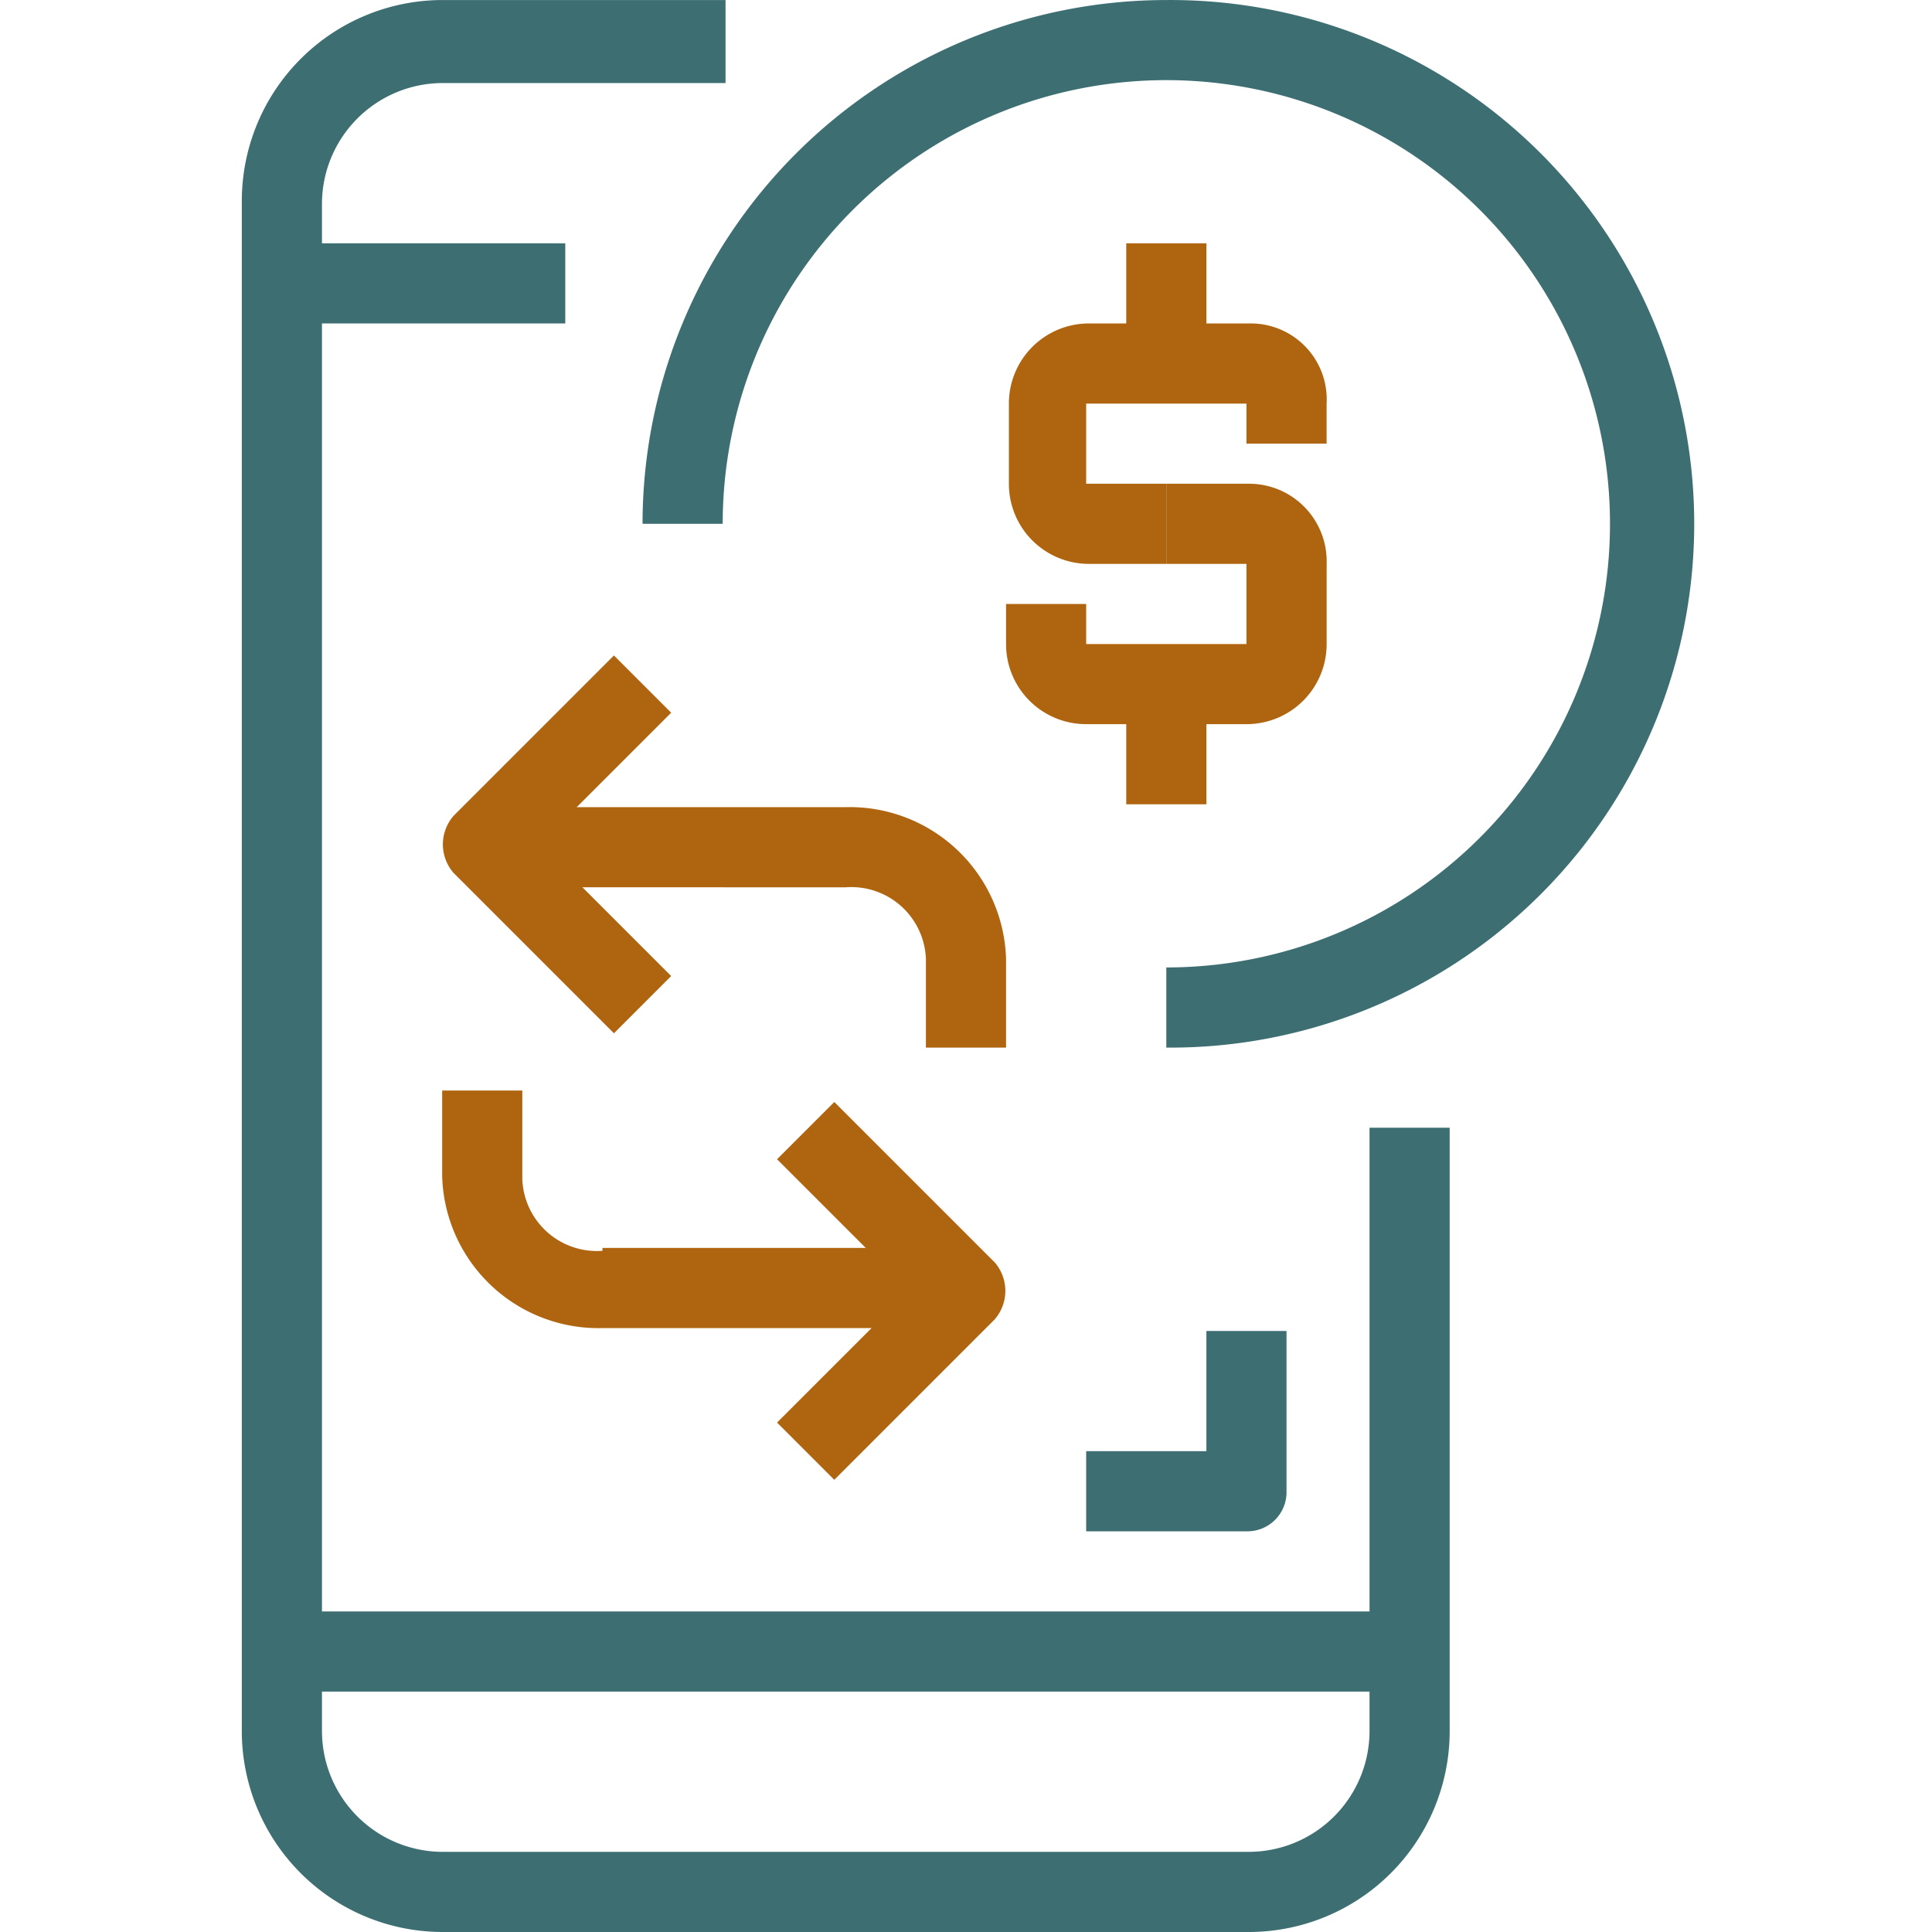
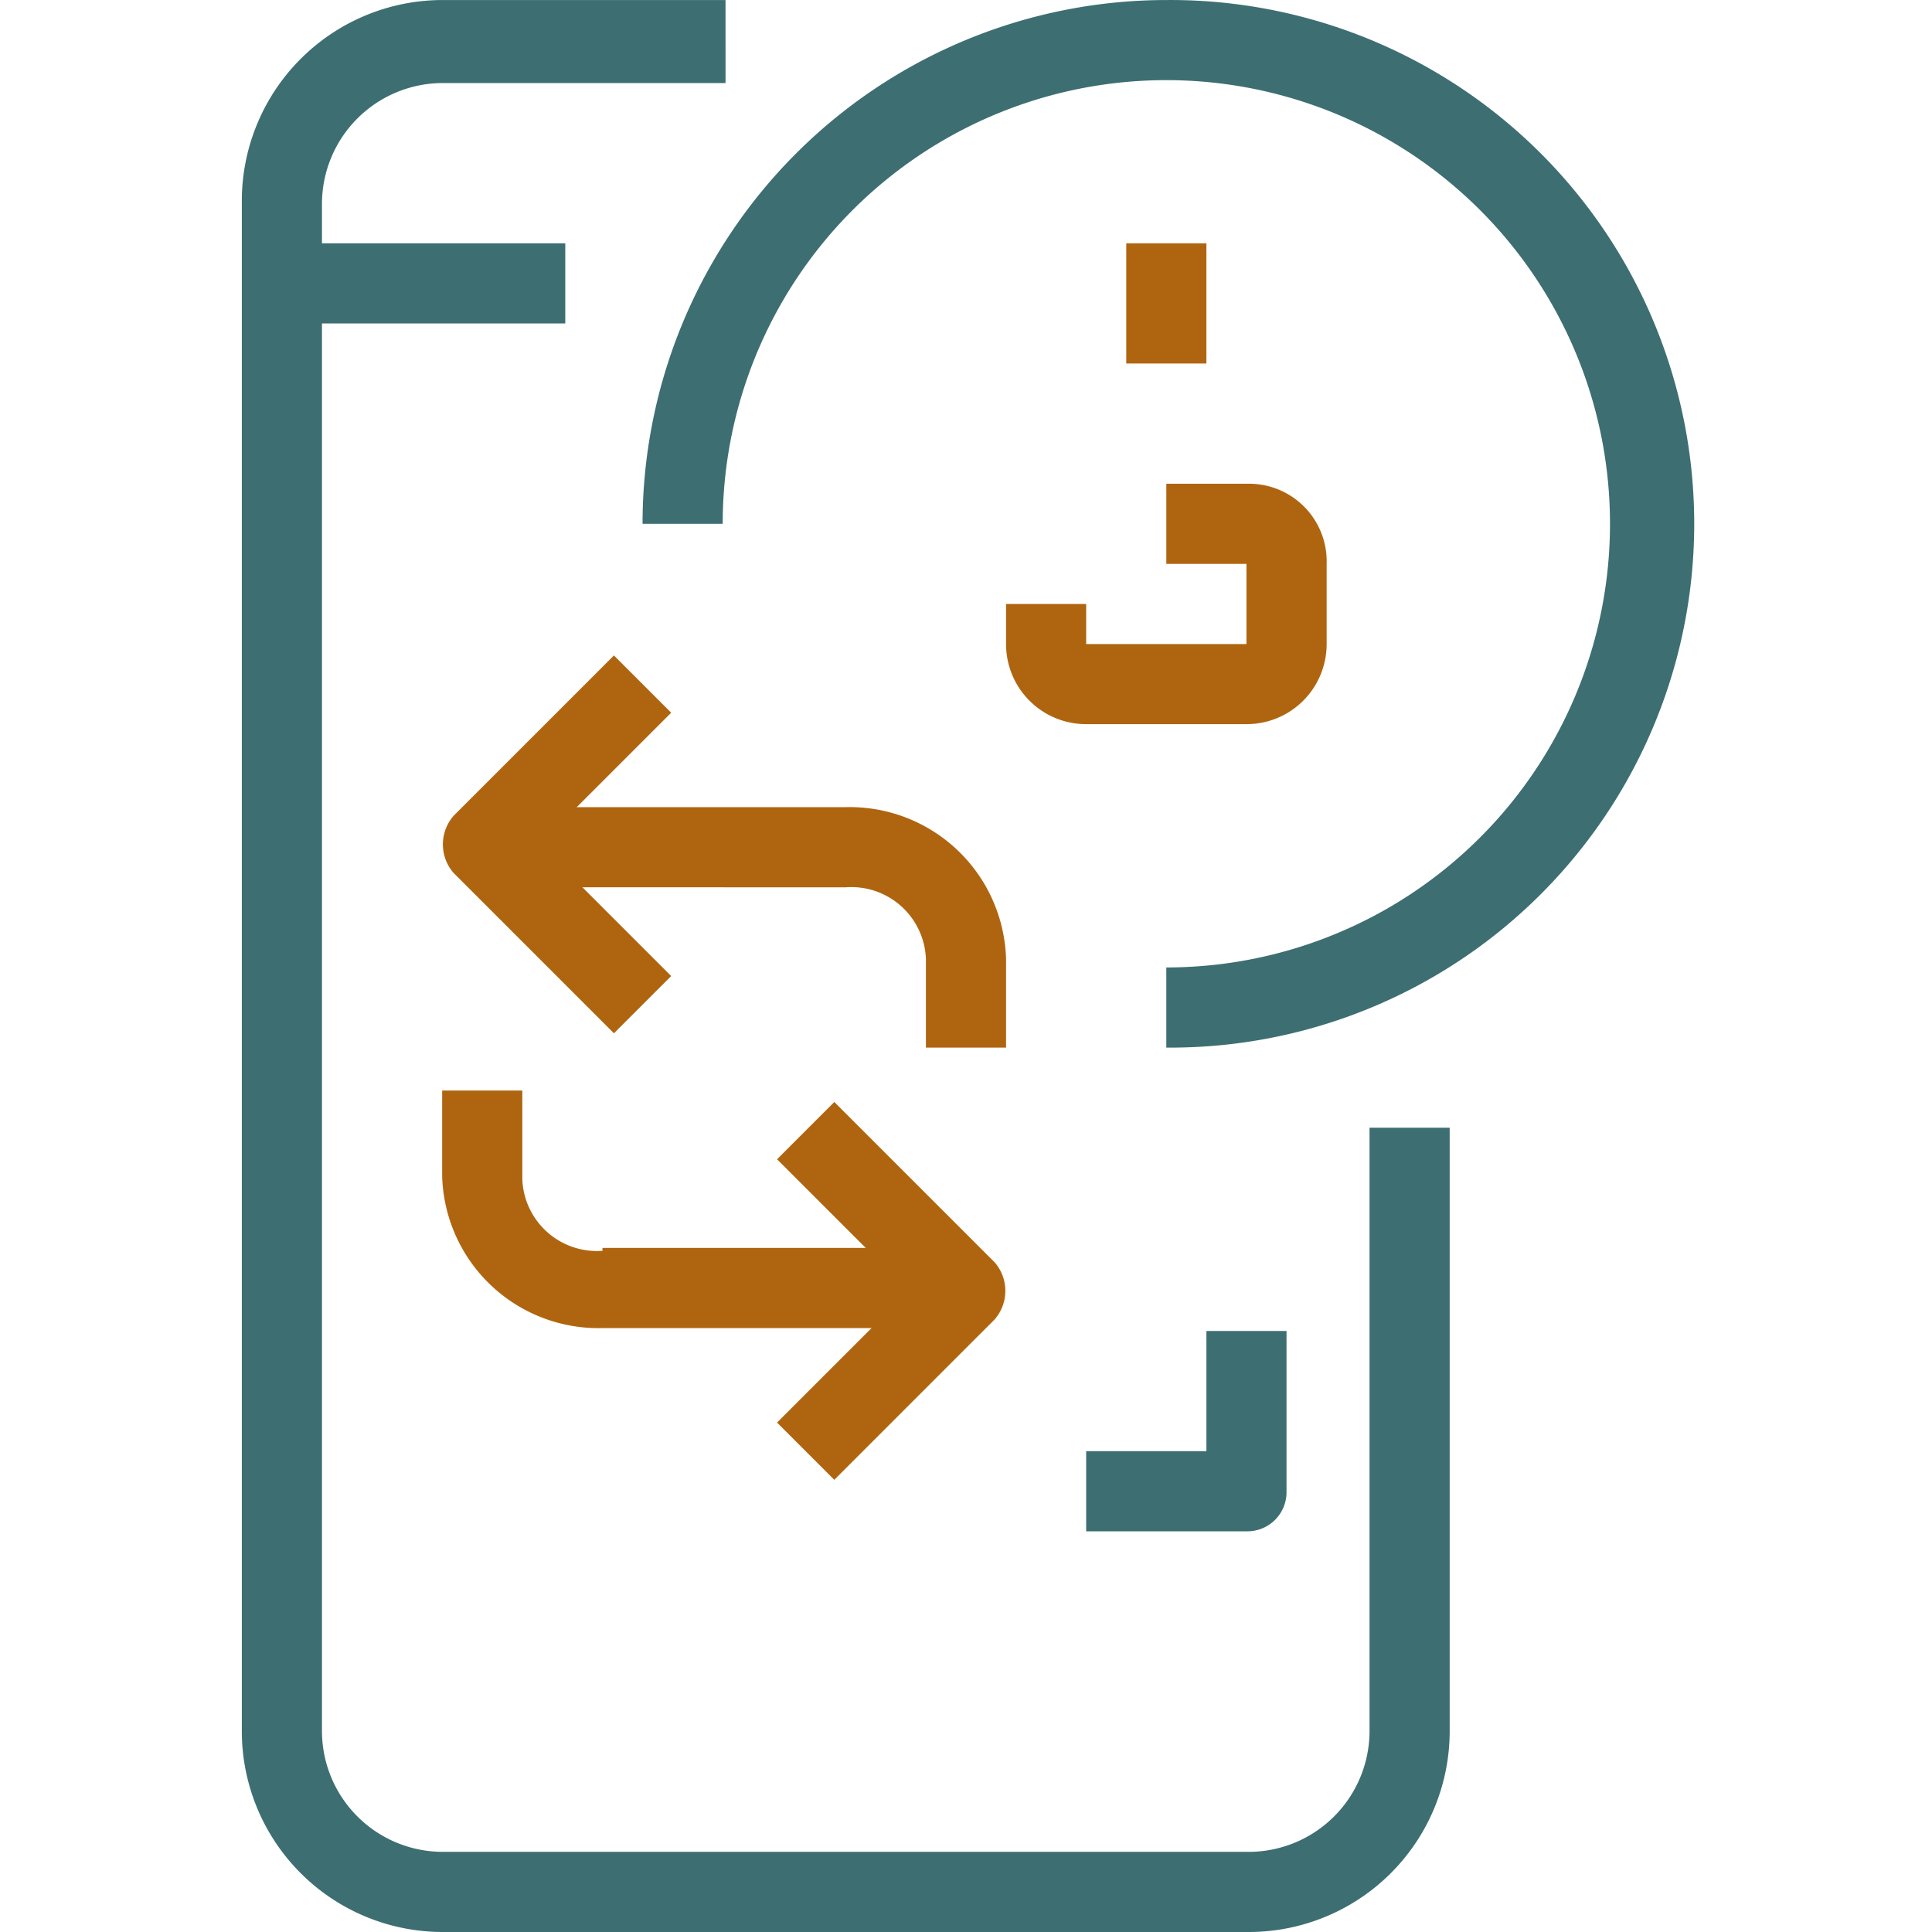
<svg xmlns="http://www.w3.org/2000/svg" width="60" height="60" viewBox="0 0 60 60">
  <defs>
    <style>.a{fill:#fff;stroke:#707070;}.b{clip-path:url(#a);}.c{fill:#3d6e72;}.d{fill:#af650f;}</style>
    <clipPath id="a">
      <rect class="a" width="60" height="60" transform="translate(2133 2989)" />
    </clipPath>
  </defs>
  <g class="b" transform="translate(-2133 -2989)">
    <g transform="translate(2048.02 3015.988)">
      <g transform="translate(83.868 -28.054)">
        <path class="c" d="M43.644,36.089V54.844a3.756,3.756,0,0,1-3.733,3.733H14.844a3.756,3.756,0,0,1-3.733-3.733h0V7.378a3.756,3.756,0,0,1,3.733-3.733h8.8V1.067h-8.8A6.24,6.24,0,0,0,8.622,7.289V54.844a6.24,6.24,0,0,0,6.222,6.222H39.911a6.24,6.24,0,0,0,6.222-6.222V36.089Z" />
        <rect class="c" width="8.8" height="2.489" transform="translate(9.867 8.622)" />
-         <rect class="c" width="35.022" height="2.489" transform="translate(9.867 51.111)" />
        <path class="c" d="M37.333,1.067A16.274,16.274,0,0,0,21.067,17.333h2.489A13.778,13.778,0,1,1,37.333,31.111h0V33.6a16.267,16.267,0,1,0,0-32.533Z" />
-         <path class="d" d="M39.911,11.111H34.933A2.485,2.485,0,0,0,32.444,13.6v2.489a2.485,2.485,0,0,0,2.489,2.489h2.4V16.089H34.844V13.6h4.978v1.244h2.489V13.6A2.359,2.359,0,0,0,39.911,11.111Z" />
        <path class="d" d="M39.911,16.089H37.333v2.489h2.489v2.489H34.844V19.822H32.356v1.244a2.485,2.485,0,0,0,2.489,2.489h4.978a2.485,2.485,0,0,0,2.489-2.489V18.578A2.41,2.41,0,0,0,39.911,16.089Z" />
        <rect class="d" width="2.489" height="3.733" transform="translate(36.089 8.622)" />
-         <rect class="d" width="2.489" height="3.733" transform="translate(36.089 22.311)" />
        <path class="d" d="M27.378,26.133H16.089v2.489H27.378a2.318,2.318,0,0,1,2.489,2.222V33.6h2.489V30.844A4.857,4.857,0,0,0,27.378,26.133Z" />
        <path class="d" d="M21.956,23.2l-1.778-1.778L15.2,26.4a1.351,1.351,0,0,0,0,1.778h0l4.978,4.978,1.778-1.778-4.089-4.089Z" />
        <path class="d" d="M19.822,39.911a2.318,2.318,0,0,1-2.489-2.222V34.933H14.844V37.6a4.857,4.857,0,0,0,4.978,4.711H31.111V39.822H19.822Z" />
        <path class="d" d="M32,40.267l-4.978-4.978-1.778,1.778,4.089,4.089-4.089,4.089,1.778,1.778L32,42.044a1.351,1.351,0,0,0,0-1.778Z" />
        <path class="c" d="M38.578,42.4v3.733H34.844v2.489h4.978a1.215,1.215,0,0,0,1.244-1.244h0V42.4Z" />
      </g>
    </g>
  </g>
</svg>